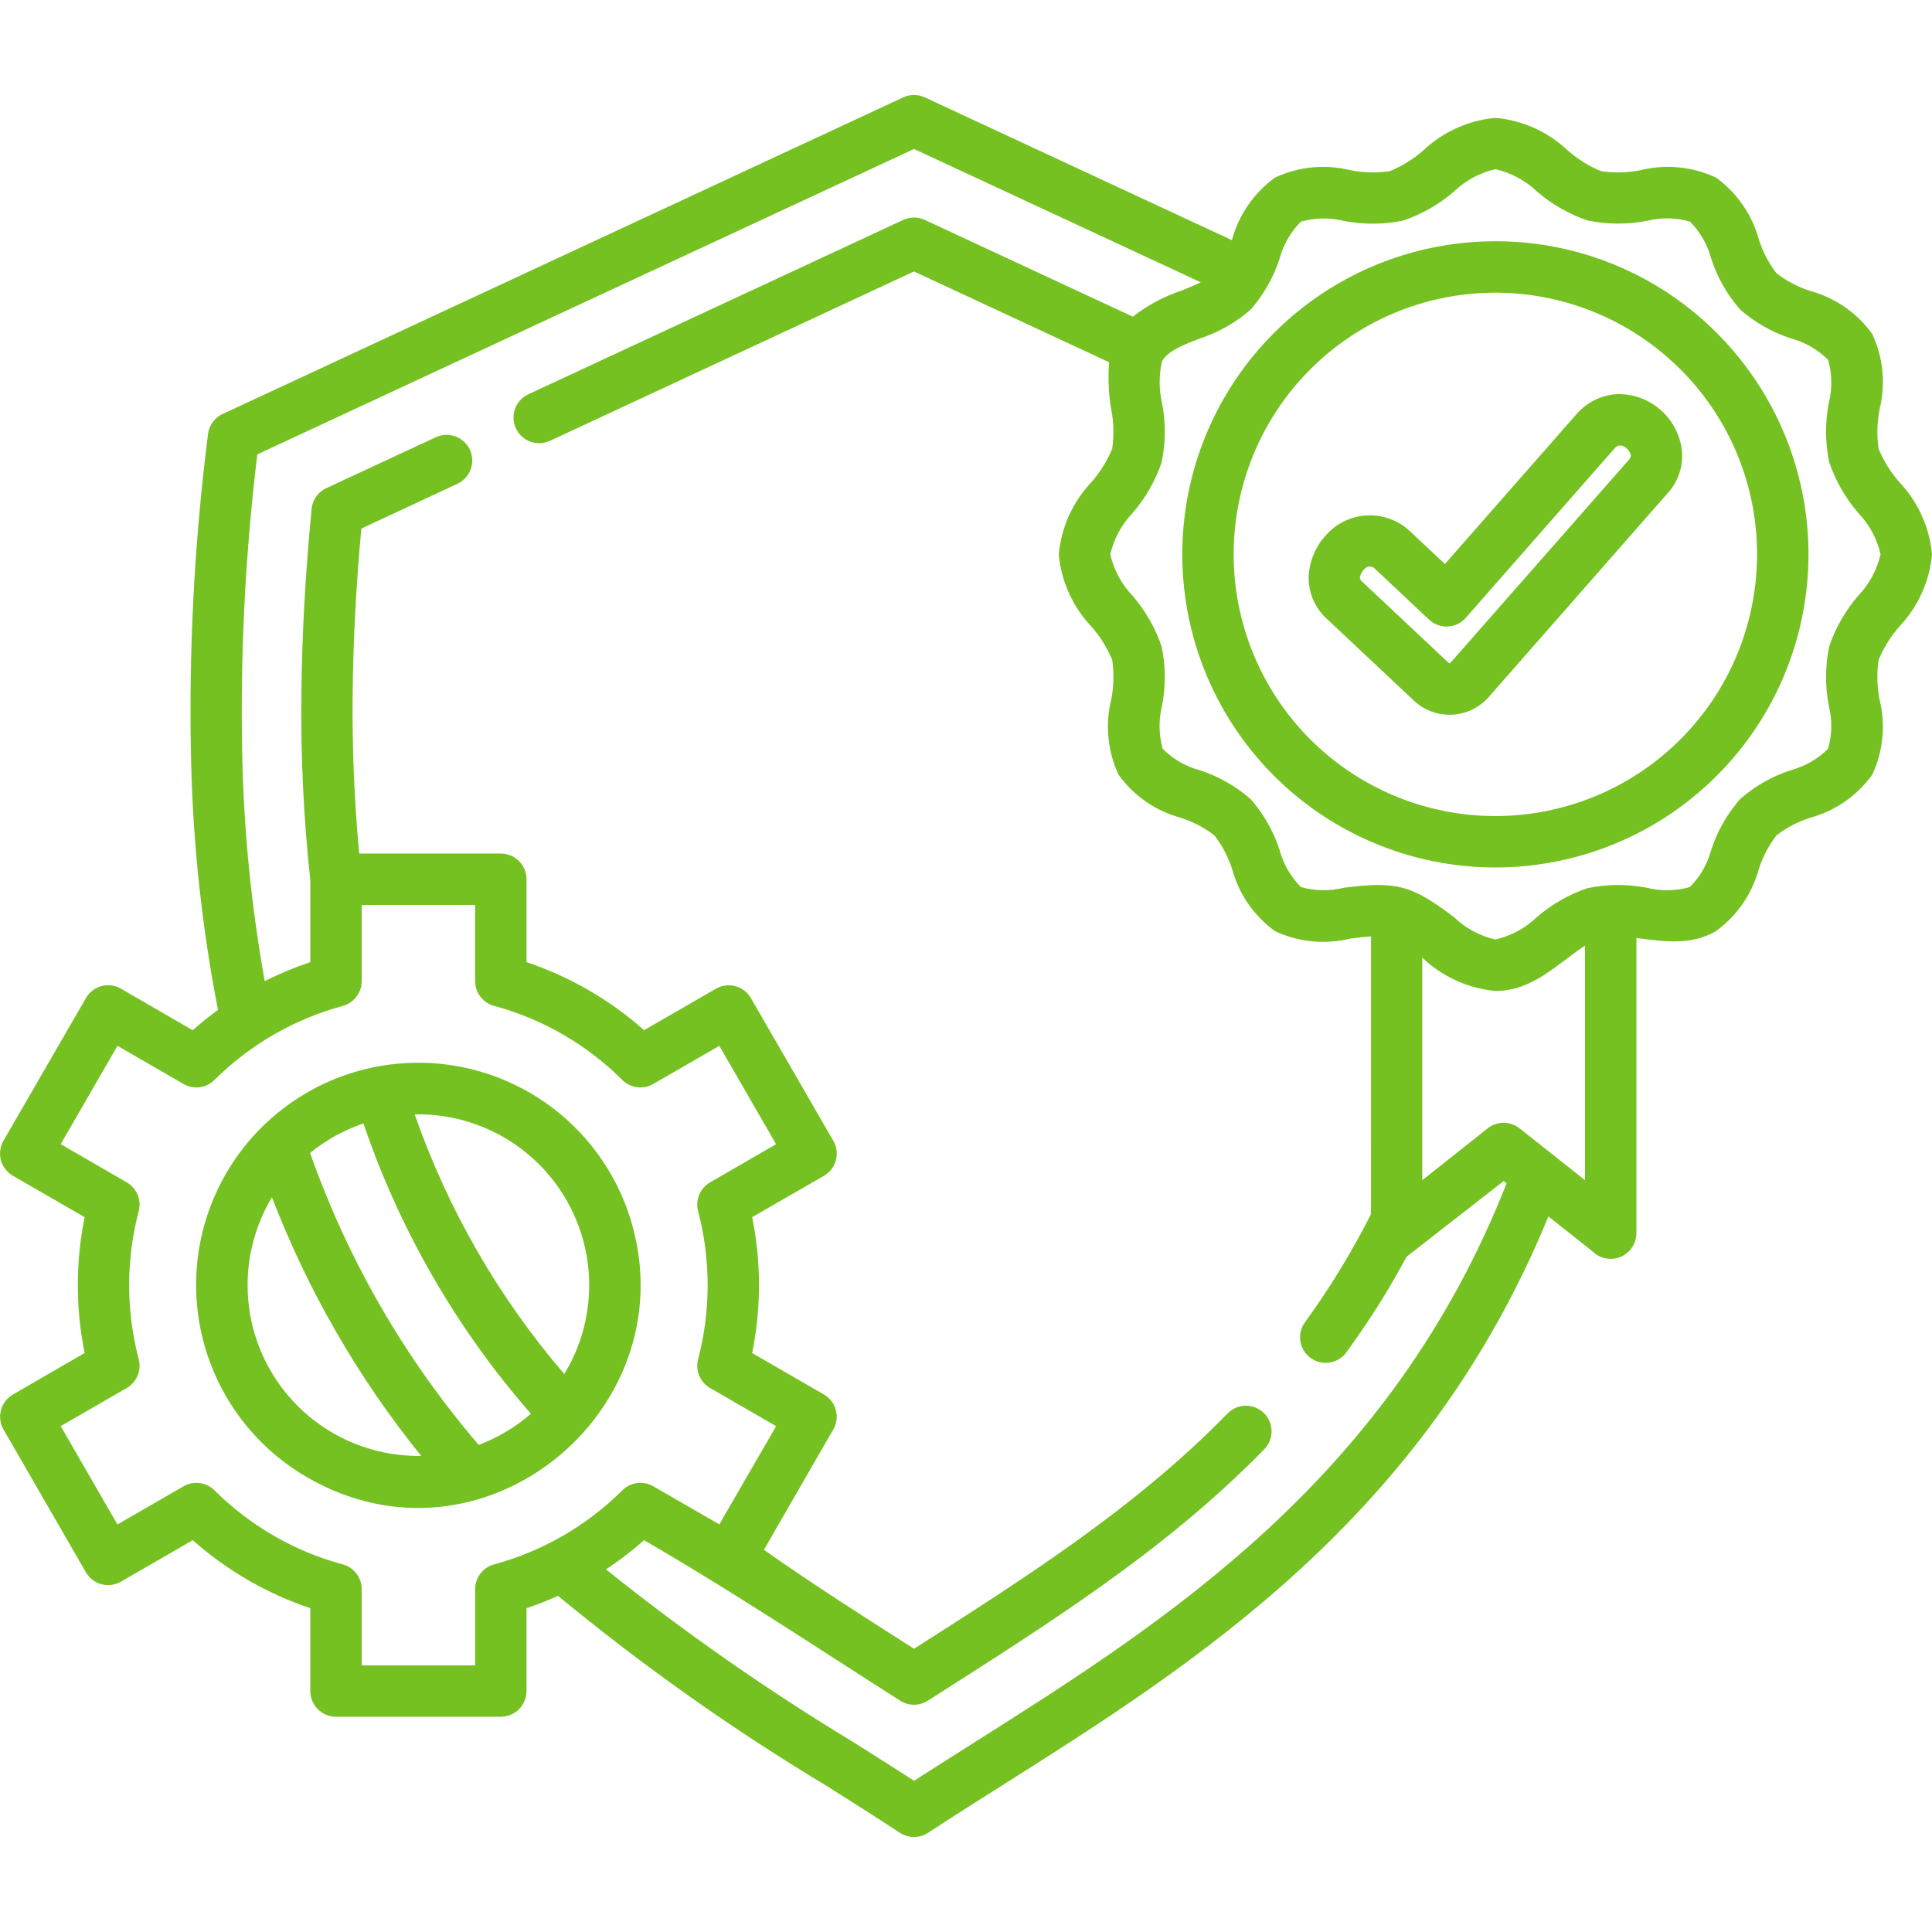
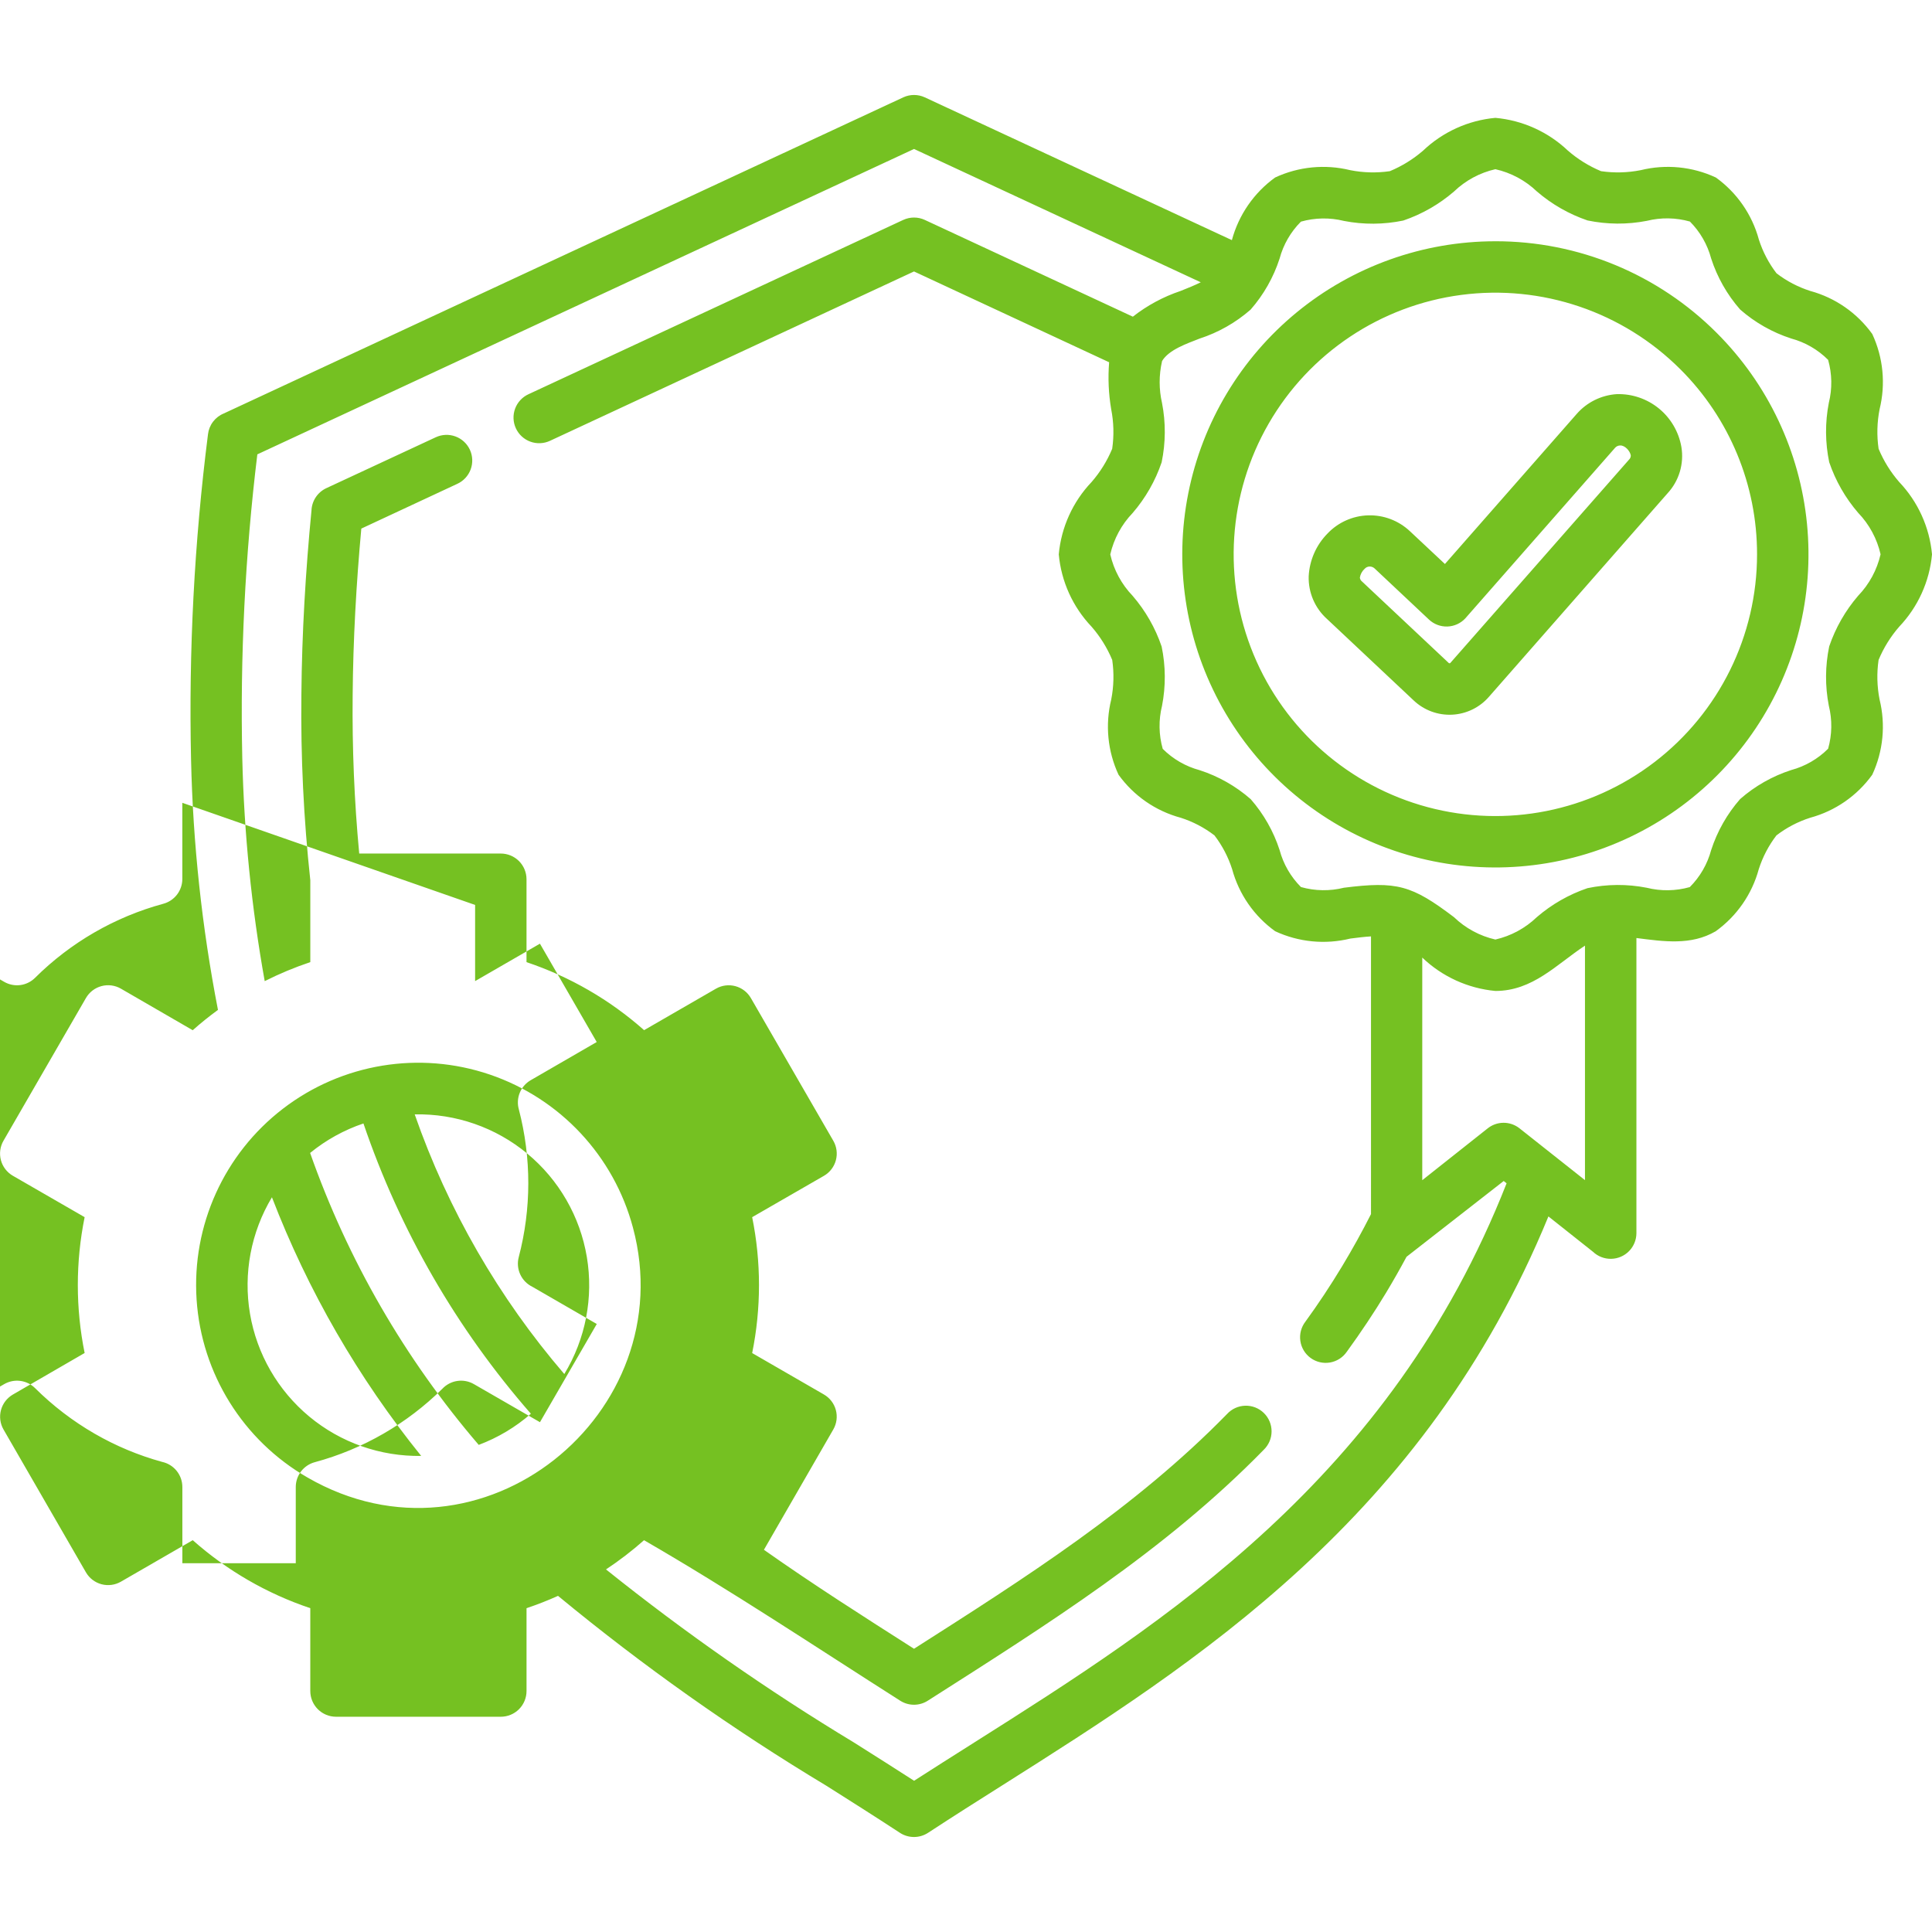
<svg xmlns="http://www.w3.org/2000/svg" width="1200pt" height="1200pt" version="1.1" viewBox="0 0 1200 1200">
-   <path d="m897.45 350.33 81.852-93.215c6.336-7.254 15.301-11.688 24.91-12.312 9.5-0.27 18.781 2.891 26.148 8.898 7.363 6.008 12.32 14.465 13.969 23.824 1.773 10.477-1.43 21.184-8.664 28.969l-110.83 126.27c-5.797 6.688-14.074 10.711-22.914 11.141-8.84 0.426-17.469-2.777-23.887-8.875l-53.734-50.508c-7.547-6.738-11.734-16.465-11.449-26.578 0.508-9.953 4.641-19.371 11.617-26.484 6.59-6.984 15.68-11.07 25.277-11.367 9.598-0.293 18.918 3.227 25.926 9.793l21.77 20.398zm-639.87 341.83c20.617 59.098 52.133 113.8 92.918 161.28 13.246-21.777 18.215-47.594 13.996-72.73-4.219-25.141-17.34-47.918-36.973-64.18-19.629-16.258-44.457-24.91-69.941-24.371zm-31.836 5.641c22.555 66.32 57.887 127.57 104 180.3-9.551 8.336-20.527 14.887-32.398 19.344-45.848-53.434-81.363-114.92-104.73-181.33 9.848-8.039 21.062-14.242 33.105-18.312zm-56.855 45.805c22.344 58.066 53.625 112.29 92.715 160.69-25.348 0.414-50.008-8.258-69.512-24.453-19.5-16.195-32.562-38.84-36.812-63.828-4.25-24.992 0.594-50.68 13.648-72.41zm224.26 18.926c30.863 115.2-93.984 217.63-202.2 155.15v-0.004c-39.969-23.012-65.797-64.469-68.84-110.49-3.043-46.016 17.102-90.516 53.691-118.59 36.59-28.074 84.781-36.016 128.45-21.164 43.66 14.852 77.02 50.531 88.902 95.094zm-170.09-232.38h87.996c4.238 0 8.301 1.684 11.297 4.676 2.992 2.996 4.676 7.059 4.676 11.297v51.48c26.938 9.031 51.777 23.402 73.031 42.25l44.629-25.766v0.004c3.648-2.102 7.977-2.668 12.043-1.578 4.062 1.09 7.531 3.742 9.641 7.383l51.203 88.645c2.121 3.656 2.699 8.004 1.613 12.086-1.086 4.082-3.75 7.566-7.406 9.684l-44.594 25.691c5.652 27.852 5.652 56.555 0 84.406l44.543 25.715v0.004c3.656 2.102 6.328 5.57 7.426 9.641s0.535 8.41-1.566 12.066l-43.105 74.762c30.422 21.469 61.836 41.461 93.227 61.477 68.594-43.754 137.15-87.215 194.4-145.78h0.004c2.906-3.188 6.981-5.059 11.293-5.184 4.312-0.129 8.492 1.5 11.582 4.512 3.09 3.008 4.824 7.144 4.809 11.457-0.012 4.312-1.777 8.438-4.887 11.426-61.477 62.891-134.81 108.72-208.41 155.68-2.566 1.707-5.57 2.629-8.652 2.66-3.078 0.031-6.102-0.836-8.699-2.492-52.801-33.602-104.95-68.398-159.13-99.707-7.441 6.594-15.336 12.656-23.629 18.145 48.914 39.191 100.37 75.105 154.02 107.51 13.129 8.305 26.004 16.441 37.344 23.762 11.352-7.32 24.227-15.457 37.344-23.762 118.23-74.762 258.29-163.36 330.67-347.33l-1.801-1.43-60.355 47.078c-4.078 7.594-8.32 15.043-12.719 22.355-7.32 12.121-15.453 24.336-24.395 36.648h-0.004c-2.434 3.531-6.191 5.934-10.422 6.656-4.231 0.723-8.57-0.297-12.039-2.824-3.469-2.527-5.766-6.348-6.375-10.594-0.609-4.246 0.523-8.559 3.144-11.961 7.91-10.863 15.512-22.332 22.801-34.402 6.481-10.754 12.461-21.551 17.941-32.398l-0.004-172.49c-4.055 0.238-8.398 0.793-12.805 1.344-15.637 3.848-32.125 2.246-46.727-4.551-13.07-9.398-22.508-23.016-26.723-38.555-2.426-7.566-6.137-14.656-10.969-20.965-6.305-4.844-13.402-8.555-20.977-10.969-15.559-4.199-29.191-13.633-38.605-26.711-6.785-14.594-8.391-31.07-4.547-46.703 1.602-8.105 1.812-16.426 0.625-24.602-3.133-7.516-7.457-14.48-12.805-20.625-11.676-12.258-18.863-28.098-20.398-44.953 1.539-16.855 8.727-32.695 20.398-44.953 5.34-6.141 9.656-13.102 12.781-20.617 1.188-8.176 0.977-16.492-0.625-24.598-1.633-9.625-2.059-19.418-1.273-29.148l-121.2-56.398-226.11 105.2c-3.84 1.781-8.23 1.965-12.203 0.504-3.977-1.461-7.203-4.441-8.977-8.289-1.773-3.844-1.941-8.234-0.473-12.203 1.473-3.973 4.461-7.195 8.309-8.957l232.8-108.28v0.004c4.234-1.957 9.113-1.957 13.344 0l129.24 60.109 0.004-0.004c8.895-6.981 18.926-12.383 29.652-15.973 4.379-1.754 8.746-3.504 12.527-5.387l-178.09-82.801-407.89 189.68c-7.617 62.609-10.742 125.68-9.348 188.74 1.082 46.441 5.738 92.73 13.93 138.45 9.141-4.617 18.609-8.562 28.32-11.805v-50.859c-4.144-38.254-5.996-76.723-5.543-115.2 0.324-38.531 2.629-76.871 6.277-114.53 0.121-2.93 1.051-5.769 2.684-8.207 1.633-2.438 3.902-4.375 6.566-5.606l67.957-31.609v0.004c3.84-1.785 8.23-1.965 12.207-0.504 3.973 1.457 7.203 4.441 8.977 8.285 1.77 3.844 1.941 8.238 0.469 12.207-1.469 3.969-4.461 7.191-8.309 8.953l-59.605 27.793c-3.133 34.246-5.09 68.902-5.375 103.51-0.344 32.816 1.012 65.629 4.07 98.305zm123.52 461.05c52.594 43.426 108.35 82.875 166.8 118.02 14.734 9.312 29.137 18.422 45.324 29.004 2.609 1.777 5.684 2.738 8.836 2.769 3.156 0.031 6.246-0.875 8.891-2.602 16.297-10.656 30.77-19.812 45.602-29.172 120.42-76.152 262.71-166.15 339.72-353.68l27.656 21.938c3.035 2.887 7.082 4.465 11.27 4.398 4.184-0.062 8.18-1.77 11.121-4.75 2.941-2.981 4.598-6.992 4.609-11.18v-183.32c16.801 2.102 33.875 4.801 49.273-4.223v-0.004c13.07-9.395 22.508-23.008 26.723-38.543 2.426-7.57 6.133-14.668 10.969-20.977 6.305-4.844 13.402-8.555 20.977-10.969 15.535-4.211 29.145-13.645 38.543-26.711 6.797-14.594 8.398-31.07 4.551-46.703-1.602-8.105-1.812-16.426-0.625-24.602 3.129-7.516 7.449-14.48 12.793-20.625 11.672-12.258 18.859-28.098 20.398-44.953-1.543-16.855-8.73-32.695-20.398-44.953-5.34-6.141-9.656-13.102-12.781-20.617-1.188-8.176-0.977-16.492 0.625-24.598 3.848-15.629 2.246-32.102-4.551-46.691-9.387-13.062-22.977-22.504-38.496-26.738-7.574-2.41-14.672-6.121-20.973-10.965-4.84-6.305-8.551-13.398-10.969-20.965-4.215-15.539-13.652-29.148-26.727-38.547-14.594-6.793-31.07-8.398-46.703-4.547-8.102 1.602-16.414 1.812-24.586 0.625-7.516-3.129-14.477-7.449-20.617-12.793-12.289-11.652-28.156-18.816-45.023-20.328-16.855 1.539-32.699 8.727-44.953 20.402-6.148 5.305-13.102 9.602-20.605 12.719-8.176 1.188-16.492 0.977-24.598-0.625-15.613-3.836-32.066-2.231-46.645 4.547-13.156 9.5-22.645 23.238-26.867 38.906l-190.75-88.691c-4.231-1.957-9.109-1.957-13.344 0l-422.02 196.34c-2.644 1.07-4.957 2.836-6.688 5.109-1.73 2.269-2.82 4.965-3.152 7.801-8.516 67.035-12.031 134.61-10.523 202.16 1.172 52.176 6.762 104.16 16.715 155.39-5.426 3.961-10.668 8.172-15.684 12.625l-44.629-25.828c-3.652-2.102-7.996-2.664-12.066-1.566-4.07 1.098-7.539 3.769-9.641 7.426-17.047 29.535-34.113 59.066-51.191 88.594-2.117 3.656-2.695 8.004-1.605 12.09 1.086 4.082 3.754 7.562 7.414 9.68l44.59 25.715c-5.644 27.84-5.644 56.531 0 84.371l-44.578 25.812c-3.637 2.113-6.293 5.578-7.383 9.641s-0.527 8.395 1.562 12.043c17.078 29.602 34.145 59.172 51.191 88.715v0.004c2.117 3.656 5.598 6.324 9.68 7.414s8.434 0.512 12.09-1.609l44.59-25.75c21.254 18.836 46.082 33.199 73.008 42.227v51.457c0 4.234 1.684 8.297 4.68 11.293 2.996 2.996 7.059 4.68 11.293 4.68h102.36c4.238 0 8.301-1.684 11.297-4.68 2.992-2.996 4.676-7.059 4.676-11.293v-51.457c6.672-2.231 13.188-4.781 19.547-7.644zm-51.48-429.13v47.305h0.004c0 3.648 1.254 7.188 3.547 10.023 2.289 2.84 5.484 4.809 9.051 5.578 14.668 4.031 28.758 9.93 41.93 17.543 13.48 7.789 25.891 17.297 36.922 28.285 2.59 2.574 5.988 4.176 9.621 4.547 3.633 0.371 7.281-0.52 10.336-2.519l40.262-23.242 35.27 61.078-41.02 23.734c-3.062 1.773-5.449 4.516-6.781 7.797-1.332 3.277-1.531 6.906-0.574 10.312 7.859 30.098 7.836 61.715-0.07 91.801-0.934 3.559-0.605 7.328 0.926 10.672s4.172 6.055 7.473 7.676l40.078 23.148-35.289 60.996-41.016-23.641c-3.117-1.805-6.754-2.504-10.316-1.977-3.562 0.523-6.844 2.242-9.305 4.867-10.93 10.801-23.199 20.156-36.504 27.84-13.402 7.746-27.754 13.715-42.695 17.75-3.394 0.91-6.391 2.914-8.531 5.699-2.137 2.785-3.297 6.195-3.301 9.707v47.352h-70.441v-47.352c-0.004-3.648-1.254-7.184-3.547-10.023-2.293-2.836-5.488-4.805-9.055-5.574-14.664-4.035-28.754-9.926-41.926-17.535-13.477-7.789-25.895-17.285-36.938-28.258-2.481-2.469-5.707-4.051-9.176-4.5-3.473-0.453-6.992 0.254-10.023 2.004l-41.062 23.699-35.246-61.066 41.039-23.699c3.062-1.773 5.449-4.512 6.781-7.789 1.332-3.277 1.535-6.902 0.578-10.309-7.863-30.098-7.836-61.715 0.07-91.801 0.895-3.434 0.621-7.07-0.785-10.332-1.402-3.258-3.856-5.957-6.969-7.668l-40.715-23.543 35.27-61.094 41.039 23.727c3.031 1.754 6.555 2.461 10.027 2.008s6.695-2.043 9.172-4.516c22.109-21.965 49.547-37.805 79.621-45.973 3.391-0.91 6.391-2.91 8.531-5.695 2.137-2.789 3.297-6.199 3.301-9.715v-47.301zm426.66-337.67c-1.965 8.531-1.965 17.395 0 25.922 2.367 12.168 2.285 24.691-0.242 36.828-3.922 11.547-10.031 22.23-18 31.465-6.883 7.16-11.691 16.055-13.906 25.738 2.211 9.684 7.019 18.582 13.906 25.742 7.965 9.238 14.078 19.926 18 31.473 2.527 12.137 2.609 24.652 0.242 36.816-2.188 8.801-2.039 18.016 0.43 26.738 6.359 6.356 14.273 10.926 22.957 13.258 11.68 3.785 22.469 9.91 31.703 18 8.062 9.215 14.164 19.973 17.941 31.621 2.324 8.684 6.898 16.602 13.258 22.957 8.723 2.469 17.941 2.613 26.738 0.418 32.844-4.129 42-1.621 68.293 18.277h-0.004c7.156 6.887 16.051 11.695 25.73 13.906 9.684-2.215 18.578-7.023 25.738-13.906 9.234-7.969 19.918-14.078 31.465-18 12.137-2.555 24.66-2.641 36.828-0.254 8.797 2.195 18.012 2.051 26.734-0.418 6.359-6.363 10.934-14.289 13.262-22.98 3.781-11.68 9.906-22.469 18-31.703 9.23-8.094 20.016-14.219 31.691-18 8.684-2.328 16.602-6.902 22.957-13.262 2.469-8.723 2.617-17.938 0.43-26.734-2.367-12.168-2.285-24.684 0.242-36.816 3.93-11.547 10.039-22.234 18-31.477 6.891-7.156 11.699-16.055 13.906-25.738-2.211-9.688-7.019-18.586-13.906-25.742-7.965-9.234-14.074-19.918-18-31.465-2.527-12.137-2.609-24.656-0.242-36.828 2.188-8.797 2.039-18.012-0.43-26.734-6.359-6.356-14.277-10.926-22.957-13.262-11.676-3.781-22.461-9.906-31.691-18-8.094-9.23-14.219-20.012-18-31.691-2.312-8.676-6.863-16.594-13.199-22.953-8.723-2.469-17.938-2.617-26.738-0.434-12.168 2.363-24.688 2.281-36.828-0.238-11.543-3.93-22.227-10.039-31.461-18-7.184-6.871-16.105-11.656-25.801-13.836-9.684 2.203-18.586 7.008-25.742 13.895-9.242 7.961-19.926 14.07-31.473 18-12.137 2.519-24.652 2.602-36.816 0.238-8.801-2.184-18.016-2.035-26.738 0.434-6.363 6.352-10.934 14.27-13.258 22.957-3.785 11.676-9.91 22.461-18 31.691-9.238 8.09-20.023 14.215-31.707 18-7.477 3-19.129 6.805-23.375 14.074zm262.71 508.61-40.691-32.207c-2.844-2.246-6.371-3.453-9.992-3.422-3.625 0.035-7.129 1.305-9.93 3.602l-40.465 32.051v-138.27c12.363 11.836 28.367 19.141 45.41 20.734 23.219 0 37.871-16.414 55.656-28.152v145.67zm-55.668-583.16c-44.992 0-88.594 15.602-123.37 44.145-34.777 28.543-58.586 68.262-67.363 112.39-8.777 44.125-1.98 89.93 19.227 129.61 21.211 39.68 55.52 70.777 97.086 87.996s87.82 19.492 130.88 6.43c43.055-13.059 80.246-40.645 105.25-78.051 24.996-37.41 36.246-82.328 31.84-127.11-4.41-44.773-24.207-86.637-56.02-118.45-18.039-18.086-39.477-32.43-63.074-42.207-23.602-9.773-48.902-14.789-74.445-14.758zm114.93 79.547h-0.004c-35.73-35.73-86.047-52.812-136.15-46.219-50.102 6.598-94.285 36.117-119.55 79.879-25.266 43.762-28.742 96.789-9.402 143.47 19.34 46.688 59.289 81.723 108.1 94.801s100.93 2.711 141.02-28.055c40.09-30.762 63.59-78.422 63.59-128.95 0.059-43.117-17.074-84.477-47.605-114.93zm-40.527 48.684-93.121 106.05v0.004c-2.894 3.078-6.894 4.879-11.117 5.004-4.227 0.129-8.328-1.426-11.406-4.32l-33.758-31.738 0.004-0.004c-0.859-0.805-2.004-1.234-3.18-1.199-1.145 0.039-2.219 0.535-2.988 1.383-1.605 1.434-2.664 3.379-3 5.508 0.109 1 0.637 1.91 1.453 2.508l53.746 50.508c0.141 0.129 0.324 0.199 0.516 0.191 0.184 0.004 0.363-0.074 0.48-0.215l110.88-126.16c0.789-0.703 1.227-1.719 1.199-2.773-0.445-2.641-3.602-6.348-6.684-6.144-1.152 0.035-2.246 0.539-3.023 1.391z" fill="#75c122" fill-rule="evenodd" />
+   <path d="m897.45 350.33 81.852-93.215c6.336-7.254 15.301-11.688 24.91-12.312 9.5-0.27 18.781 2.891 26.148 8.898 7.363 6.008 12.32 14.465 13.969 23.824 1.773 10.477-1.43 21.184-8.664 28.969l-110.83 126.27c-5.797 6.688-14.074 10.711-22.914 11.141-8.84 0.426-17.469-2.777-23.887-8.875l-53.734-50.508c-7.547-6.738-11.734-16.465-11.449-26.578 0.508-9.953 4.641-19.371 11.617-26.484 6.59-6.984 15.68-11.07 25.277-11.367 9.598-0.293 18.918 3.227 25.926 9.793l21.77 20.398zm-639.87 341.83c20.617 59.098 52.133 113.8 92.918 161.28 13.246-21.777 18.215-47.594 13.996-72.73-4.219-25.141-17.34-47.918-36.973-64.18-19.629-16.258-44.457-24.91-69.941-24.371zm-31.836 5.641c22.555 66.32 57.887 127.57 104 180.3-9.551 8.336-20.527 14.887-32.398 19.344-45.848-53.434-81.363-114.92-104.73-181.33 9.848-8.039 21.062-14.242 33.105-18.312zm-56.855 45.805c22.344 58.066 53.625 112.29 92.715 160.69-25.348 0.414-50.008-8.258-69.512-24.453-19.5-16.195-32.562-38.84-36.812-63.828-4.25-24.992 0.594-50.68 13.648-72.41zm224.26 18.926c30.863 115.2-93.984 217.63-202.2 155.15v-0.004c-39.969-23.012-65.797-64.469-68.84-110.49-3.043-46.016 17.102-90.516 53.691-118.59 36.59-28.074 84.781-36.016 128.45-21.164 43.66 14.852 77.02 50.531 88.902 95.094zm-170.09-232.38h87.996c4.238 0 8.301 1.684 11.297 4.676 2.992 2.996 4.676 7.059 4.676 11.297v51.48c26.938 9.031 51.777 23.402 73.031 42.25l44.629-25.766v0.004c3.648-2.102 7.977-2.668 12.043-1.578 4.062 1.09 7.531 3.742 9.641 7.383l51.203 88.645c2.121 3.656 2.699 8.004 1.613 12.086-1.086 4.082-3.75 7.566-7.406 9.684l-44.594 25.691c5.652 27.852 5.652 56.555 0 84.406l44.543 25.715v0.004c3.656 2.102 6.328 5.57 7.426 9.641s0.535 8.41-1.566 12.066l-43.105 74.762c30.422 21.469 61.836 41.461 93.227 61.477 68.594-43.754 137.15-87.215 194.4-145.78h0.004c2.906-3.188 6.981-5.059 11.293-5.184 4.312-0.129 8.492 1.5 11.582 4.512 3.09 3.008 4.824 7.144 4.809 11.457-0.012 4.312-1.777 8.438-4.887 11.426-61.477 62.891-134.81 108.72-208.41 155.68-2.566 1.707-5.57 2.629-8.652 2.66-3.078 0.031-6.102-0.836-8.699-2.492-52.801-33.602-104.95-68.398-159.13-99.707-7.441 6.594-15.336 12.656-23.629 18.145 48.914 39.191 100.37 75.105 154.02 107.51 13.129 8.305 26.004 16.441 37.344 23.762 11.352-7.32 24.227-15.457 37.344-23.762 118.23-74.762 258.29-163.36 330.67-347.33l-1.801-1.43-60.355 47.078c-4.078 7.594-8.32 15.043-12.719 22.355-7.32 12.121-15.453 24.336-24.395 36.648h-0.004c-2.434 3.531-6.191 5.934-10.422 6.656-4.231 0.723-8.57-0.297-12.039-2.824-3.469-2.527-5.766-6.348-6.375-10.594-0.609-4.246 0.523-8.559 3.144-11.961 7.91-10.863 15.512-22.332 22.801-34.402 6.481-10.754 12.461-21.551 17.941-32.398l-0.004-172.49c-4.055 0.238-8.398 0.793-12.805 1.344-15.637 3.848-32.125 2.246-46.727-4.551-13.07-9.398-22.508-23.016-26.723-38.555-2.426-7.566-6.137-14.656-10.969-20.965-6.305-4.844-13.402-8.555-20.977-10.969-15.559-4.199-29.191-13.633-38.605-26.711-6.785-14.594-8.391-31.07-4.547-46.703 1.602-8.105 1.812-16.426 0.625-24.602-3.133-7.516-7.457-14.48-12.805-20.625-11.676-12.258-18.863-28.098-20.398-44.953 1.539-16.855 8.727-32.695 20.398-44.953 5.34-6.141 9.656-13.102 12.781-20.617 1.188-8.176 0.977-16.492-0.625-24.598-1.633-9.625-2.059-19.418-1.273-29.148l-121.2-56.398-226.11 105.2c-3.84 1.781-8.23 1.965-12.203 0.504-3.977-1.461-7.203-4.441-8.977-8.289-1.773-3.844-1.941-8.234-0.473-12.203 1.473-3.973 4.461-7.195 8.309-8.957l232.8-108.28v0.004c4.234-1.957 9.113-1.957 13.344 0l129.24 60.109 0.004-0.004c8.895-6.981 18.926-12.383 29.652-15.973 4.379-1.754 8.746-3.504 12.527-5.387l-178.09-82.801-407.89 189.68c-7.617 62.609-10.742 125.68-9.348 188.74 1.082 46.441 5.738 92.73 13.93 138.45 9.141-4.617 18.609-8.562 28.32-11.805v-50.859c-4.144-38.254-5.996-76.723-5.543-115.2 0.324-38.531 2.629-76.871 6.277-114.53 0.121-2.93 1.051-5.769 2.684-8.207 1.633-2.438 3.902-4.375 6.566-5.606l67.957-31.609v0.004c3.84-1.785 8.23-1.965 12.207-0.504 3.973 1.457 7.203 4.441 8.977 8.285 1.77 3.844 1.941 8.238 0.469 12.207-1.469 3.969-4.461 7.191-8.309 8.953l-59.605 27.793c-3.133 34.246-5.09 68.902-5.375 103.51-0.344 32.816 1.012 65.629 4.07 98.305zm123.52 461.05c52.594 43.426 108.35 82.875 166.8 118.02 14.734 9.312 29.137 18.422 45.324 29.004 2.609 1.777 5.684 2.738 8.836 2.769 3.156 0.031 6.246-0.875 8.891-2.602 16.297-10.656 30.77-19.812 45.602-29.172 120.42-76.152 262.71-166.15 339.72-353.68l27.656 21.938c3.035 2.887 7.082 4.465 11.27 4.398 4.184-0.062 8.18-1.77 11.121-4.75 2.941-2.981 4.598-6.992 4.609-11.18v-183.32c16.801 2.102 33.875 4.801 49.273-4.223v-0.004c13.07-9.395 22.508-23.008 26.723-38.543 2.426-7.57 6.133-14.668 10.969-20.977 6.305-4.844 13.402-8.555 20.977-10.969 15.535-4.211 29.145-13.645 38.543-26.711 6.797-14.594 8.398-31.07 4.551-46.703-1.602-8.105-1.812-16.426-0.625-24.602 3.129-7.516 7.449-14.48 12.793-20.625 11.672-12.258 18.859-28.098 20.398-44.953-1.543-16.855-8.73-32.695-20.398-44.953-5.34-6.141-9.656-13.102-12.781-20.617-1.188-8.176-0.977-16.492 0.625-24.598 3.848-15.629 2.246-32.102-4.551-46.691-9.387-13.062-22.977-22.504-38.496-26.738-7.574-2.41-14.672-6.121-20.973-10.965-4.84-6.305-8.551-13.398-10.969-20.965-4.215-15.539-13.652-29.148-26.727-38.547-14.594-6.793-31.07-8.398-46.703-4.547-8.102 1.602-16.414 1.812-24.586 0.625-7.516-3.129-14.477-7.449-20.617-12.793-12.289-11.652-28.156-18.816-45.023-20.328-16.855 1.539-32.699 8.727-44.953 20.402-6.148 5.305-13.102 9.602-20.605 12.719-8.176 1.188-16.492 0.977-24.598-0.625-15.613-3.836-32.066-2.231-46.645 4.547-13.156 9.5-22.645 23.238-26.867 38.906l-190.75-88.691c-4.231-1.957-9.109-1.957-13.344 0l-422.02 196.34c-2.644 1.07-4.957 2.836-6.688 5.109-1.73 2.269-2.82 4.965-3.152 7.801-8.516 67.035-12.031 134.61-10.523 202.16 1.172 52.176 6.762 104.16 16.715 155.39-5.426 3.961-10.668 8.172-15.684 12.625l-44.629-25.828c-3.652-2.102-7.996-2.664-12.066-1.566-4.07 1.098-7.539 3.769-9.641 7.426-17.047 29.535-34.113 59.066-51.191 88.594-2.117 3.656-2.695 8.004-1.605 12.09 1.086 4.082 3.754 7.562 7.414 9.68l44.59 25.715c-5.644 27.84-5.644 56.531 0 84.371l-44.578 25.812c-3.637 2.113-6.293 5.578-7.383 9.641s-0.527 8.395 1.562 12.043c17.078 29.602 34.145 59.172 51.191 88.715v0.004c2.117 3.656 5.598 6.324 9.68 7.414s8.434 0.512 12.09-1.609l44.59-25.75c21.254 18.836 46.082 33.199 73.008 42.227v51.457c0 4.234 1.684 8.297 4.68 11.293 2.996 2.996 7.059 4.68 11.293 4.68h102.36c4.238 0 8.301-1.684 11.297-4.68 2.992-2.996 4.676-7.059 4.676-11.293v-51.457c6.672-2.231 13.188-4.781 19.547-7.644zm-51.48-429.13v47.305h0.004l40.262-23.242 35.27 61.078-41.02 23.734c-3.062 1.773-5.449 4.516-6.781 7.797-1.332 3.277-1.531 6.906-0.574 10.312 7.859 30.098 7.836 61.715-0.07 91.801-0.934 3.559-0.605 7.328 0.926 10.672s4.172 6.055 7.473 7.676l40.078 23.148-35.289 60.996-41.016-23.641c-3.117-1.805-6.754-2.504-10.316-1.977-3.562 0.523-6.844 2.242-9.305 4.867-10.93 10.801-23.199 20.156-36.504 27.84-13.402 7.746-27.754 13.715-42.695 17.75-3.394 0.91-6.391 2.914-8.531 5.699-2.137 2.785-3.297 6.195-3.301 9.707v47.352h-70.441v-47.352c-0.004-3.648-1.254-7.184-3.547-10.023-2.293-2.836-5.488-4.805-9.055-5.574-14.664-4.035-28.754-9.926-41.926-17.535-13.477-7.789-25.895-17.285-36.938-28.258-2.481-2.469-5.707-4.051-9.176-4.5-3.473-0.453-6.992 0.254-10.023 2.004l-41.062 23.699-35.246-61.066 41.039-23.699c3.062-1.773 5.449-4.512 6.781-7.789 1.332-3.277 1.535-6.902 0.578-10.309-7.863-30.098-7.836-61.715 0.07-91.801 0.895-3.434 0.621-7.07-0.785-10.332-1.402-3.258-3.856-5.957-6.969-7.668l-40.715-23.543 35.27-61.094 41.039 23.727c3.031 1.754 6.555 2.461 10.027 2.008s6.695-2.043 9.172-4.516c22.109-21.965 49.547-37.805 79.621-45.973 3.391-0.91 6.391-2.91 8.531-5.695 2.137-2.789 3.297-6.199 3.301-9.715v-47.301zm426.66-337.67c-1.965 8.531-1.965 17.395 0 25.922 2.367 12.168 2.285 24.691-0.242 36.828-3.922 11.547-10.031 22.23-18 31.465-6.883 7.16-11.691 16.055-13.906 25.738 2.211 9.684 7.019 18.582 13.906 25.742 7.965 9.238 14.078 19.926 18 31.473 2.527 12.137 2.609 24.652 0.242 36.816-2.188 8.801-2.039 18.016 0.43 26.738 6.359 6.356 14.273 10.926 22.957 13.258 11.68 3.785 22.469 9.91 31.703 18 8.062 9.215 14.164 19.973 17.941 31.621 2.324 8.684 6.898 16.602 13.258 22.957 8.723 2.469 17.941 2.613 26.738 0.418 32.844-4.129 42-1.621 68.293 18.277h-0.004c7.156 6.887 16.051 11.695 25.73 13.906 9.684-2.215 18.578-7.023 25.738-13.906 9.234-7.969 19.918-14.078 31.465-18 12.137-2.555 24.66-2.641 36.828-0.254 8.797 2.195 18.012 2.051 26.734-0.418 6.359-6.363 10.934-14.289 13.262-22.98 3.781-11.68 9.906-22.469 18-31.703 9.23-8.094 20.016-14.219 31.691-18 8.684-2.328 16.602-6.902 22.957-13.262 2.469-8.723 2.617-17.938 0.43-26.734-2.367-12.168-2.285-24.684 0.242-36.816 3.93-11.547 10.039-22.234 18-31.477 6.891-7.156 11.699-16.055 13.906-25.738-2.211-9.688-7.019-18.586-13.906-25.742-7.965-9.234-14.074-19.918-18-31.465-2.527-12.137-2.609-24.656-0.242-36.828 2.188-8.797 2.039-18.012-0.43-26.734-6.359-6.356-14.277-10.926-22.957-13.262-11.676-3.781-22.461-9.906-31.691-18-8.094-9.23-14.219-20.012-18-31.691-2.312-8.676-6.863-16.594-13.199-22.953-8.723-2.469-17.938-2.617-26.738-0.434-12.168 2.363-24.688 2.281-36.828-0.238-11.543-3.93-22.227-10.039-31.461-18-7.184-6.871-16.105-11.656-25.801-13.836-9.684 2.203-18.586 7.008-25.742 13.895-9.242 7.961-19.926 14.07-31.473 18-12.137 2.519-24.652 2.602-36.816 0.238-8.801-2.184-18.016-2.035-26.738 0.434-6.363 6.352-10.934 14.27-13.258 22.957-3.785 11.676-9.91 22.461-18 31.691-9.238 8.09-20.023 14.215-31.707 18-7.477 3-19.129 6.805-23.375 14.074zm262.71 508.61-40.691-32.207c-2.844-2.246-6.371-3.453-9.992-3.422-3.625 0.035-7.129 1.305-9.93 3.602l-40.465 32.051v-138.27c12.363 11.836 28.367 19.141 45.41 20.734 23.219 0 37.871-16.414 55.656-28.152v145.67zm-55.668-583.16c-44.992 0-88.594 15.602-123.37 44.145-34.777 28.543-58.586 68.262-67.363 112.39-8.777 44.125-1.98 89.93 19.227 129.61 21.211 39.68 55.52 70.777 97.086 87.996s87.82 19.492 130.88 6.43c43.055-13.059 80.246-40.645 105.25-78.051 24.996-37.41 36.246-82.328 31.84-127.11-4.41-44.773-24.207-86.637-56.02-118.45-18.039-18.086-39.477-32.43-63.074-42.207-23.602-9.773-48.902-14.789-74.445-14.758zm114.93 79.547h-0.004c-35.73-35.73-86.047-52.812-136.15-46.219-50.102 6.598-94.285 36.117-119.55 79.879-25.266 43.762-28.742 96.789-9.402 143.47 19.34 46.688 59.289 81.723 108.1 94.801s100.93 2.711 141.02-28.055c40.09-30.762 63.59-78.422 63.59-128.95 0.059-43.117-17.074-84.477-47.605-114.93zm-40.527 48.684-93.121 106.05v0.004c-2.894 3.078-6.894 4.879-11.117 5.004-4.227 0.129-8.328-1.426-11.406-4.32l-33.758-31.738 0.004-0.004c-0.859-0.805-2.004-1.234-3.18-1.199-1.145 0.039-2.219 0.535-2.988 1.383-1.605 1.434-2.664 3.379-3 5.508 0.109 1 0.637 1.91 1.453 2.508l53.746 50.508c0.141 0.129 0.324 0.199 0.516 0.191 0.184 0.004 0.363-0.074 0.48-0.215l110.88-126.16c0.789-0.703 1.227-1.719 1.199-2.773-0.445-2.641-3.602-6.348-6.684-6.144-1.152 0.035-2.246 0.539-3.023 1.391z" fill="#75c122" fill-rule="evenodd" />
</svg>